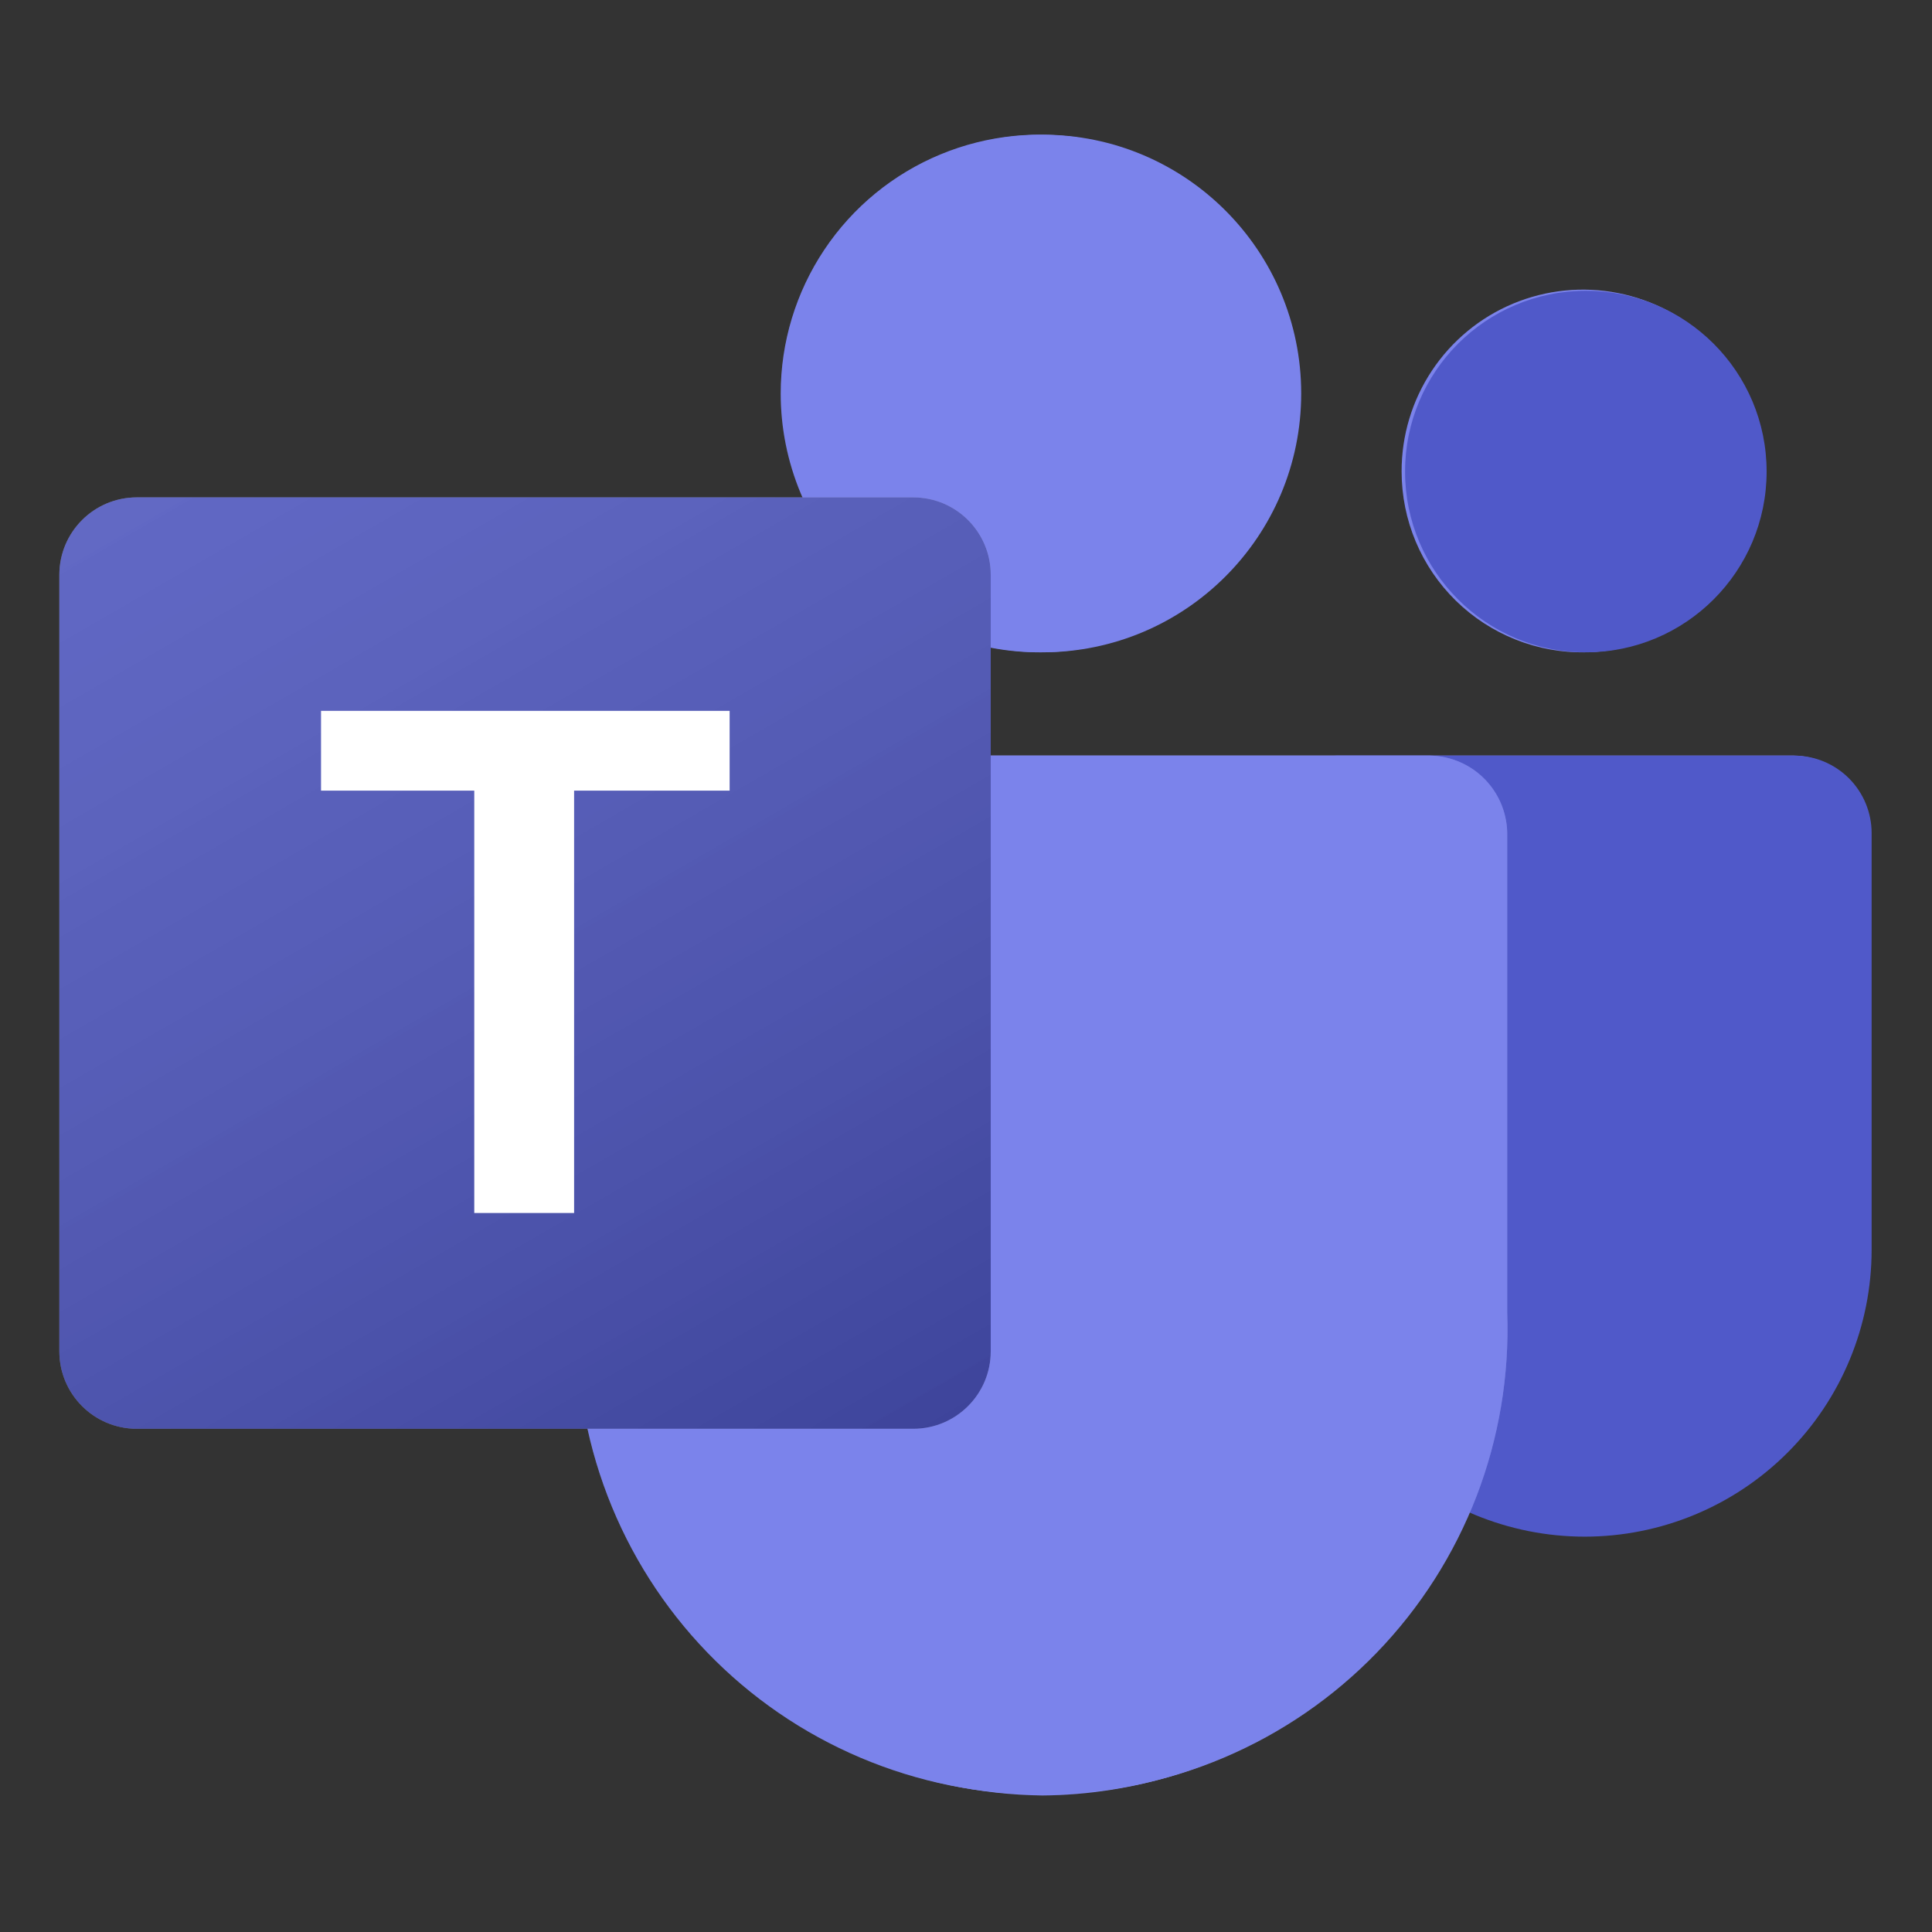
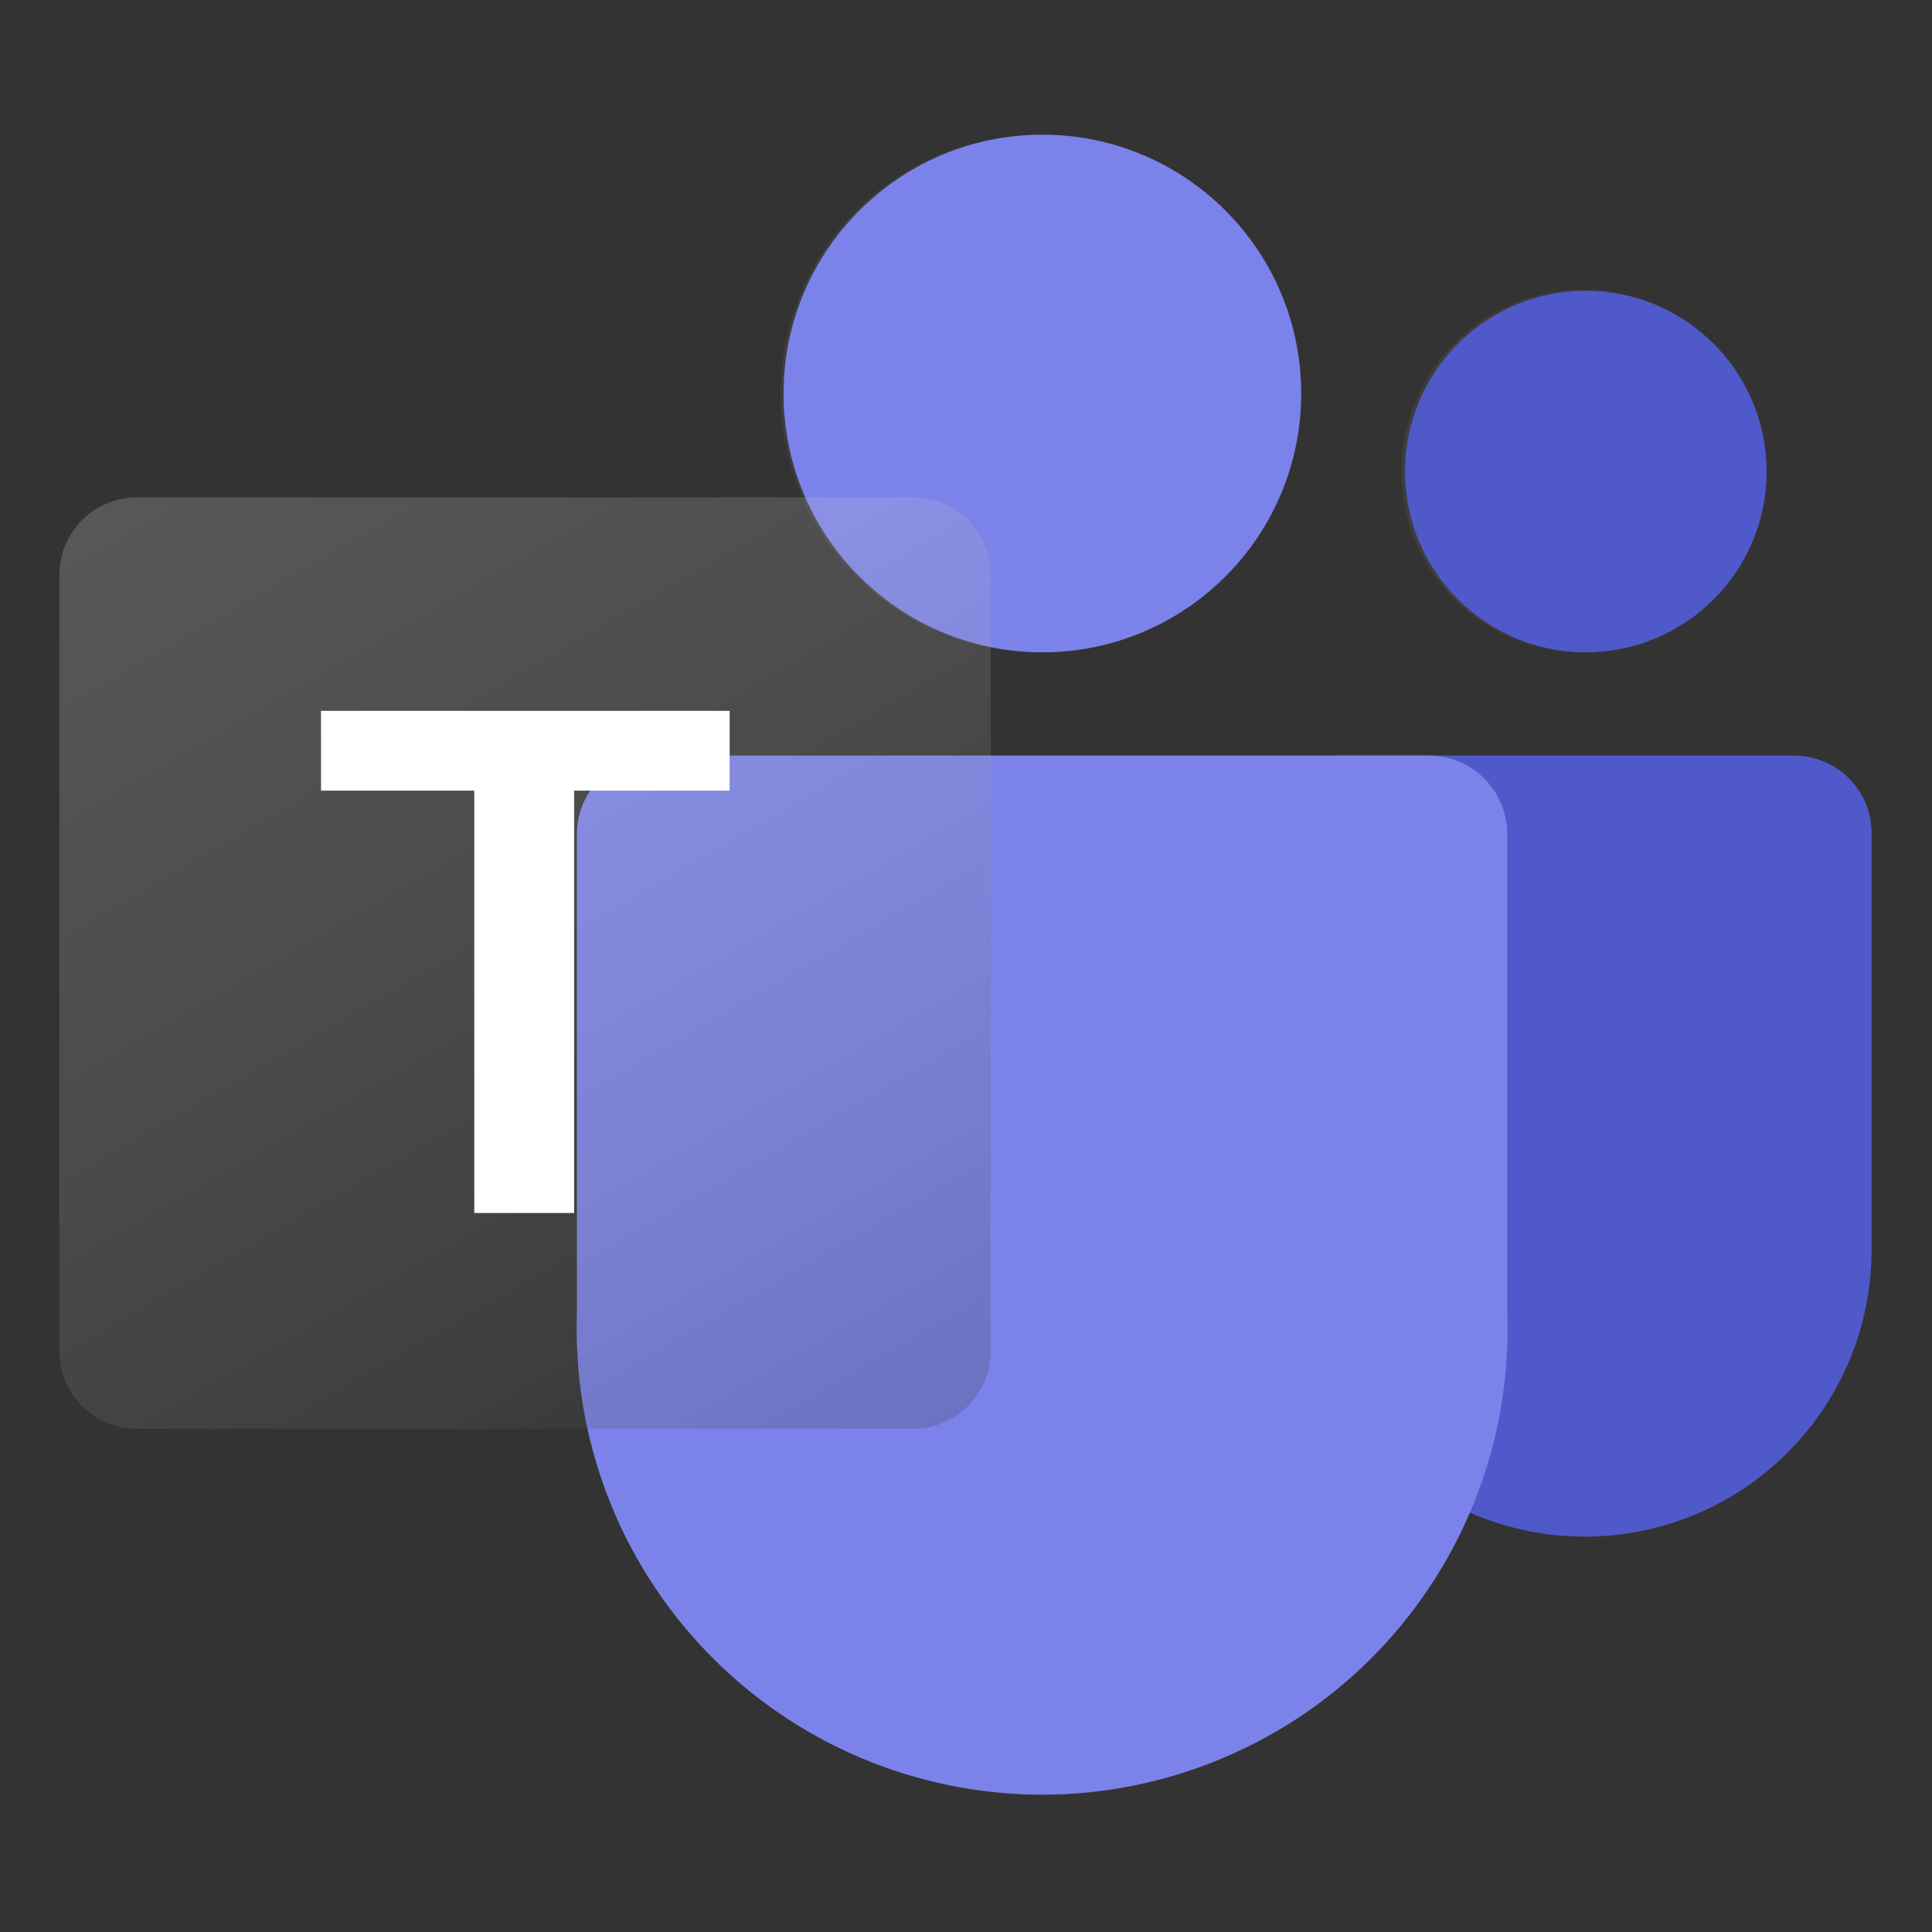
<svg xmlns="http://www.w3.org/2000/svg" width="96" height="96" viewBox="0 0 96 96" fill="none">
  <rect x="0" y="0" width="96" height="96" fill="#333333" stroke="none" />
  <g style="mix-blend-mode:multiply" opacity="0.2">
    <g style="mix-blend-mode:multiply" opacity="0.2">
      <g style="mix-blend-mode:multiply">
        <path d="M92.915 41.396V62.098C92.924 64.464 92.338 66.794 91.209 68.873C90.081 70.953 88.446 72.715 86.457 73.996C84.468 75.278 82.189 76.038 79.829 76.206C77.469 76.374 75.104 75.945 72.954 74.958C71.218 79.15 68.285 82.738 64.522 85.273C60.759 87.809 56.333 89.18 51.796 89.216C48.719 89.178 45.68 88.535 42.852 87.322C40.023 86.109 37.462 84.351 35.314 82.147C33.167 79.944 31.474 77.339 30.334 74.481C29.194 71.623 28.628 68.568 28.67 65.491V41.51C28.662 40.997 28.756 40.487 28.945 40.01C29.135 39.534 29.416 39.099 29.774 38.731C30.131 38.363 30.558 38.069 31.029 37.865C31.5 37.662 32.006 37.554 32.52 37.546H89.151C90.157 37.569 91.114 37.984 91.817 38.704C92.521 39.423 92.915 40.389 92.915 41.396ZM78.657 32.413C80.44 32.413 82.183 31.884 83.666 30.893C85.148 29.902 86.303 28.493 86.985 26.845C87.666 25.196 87.842 23.383 87.493 21.634C87.142 19.886 86.281 18.28 85.019 17.021C83.755 15.762 82.147 14.906 80.397 14.562C78.647 14.217 76.835 14.4 75.189 15.086C73.543 15.772 72.138 16.932 71.151 18.417C70.164 19.903 69.641 21.648 69.646 23.431C69.646 24.625 69.884 25.807 70.346 26.909C70.808 28.01 71.485 29.008 72.337 29.844C73.19 30.68 74.2 31.338 75.31 31.78C76.419 32.221 77.606 32.436 78.8 32.413H78.657ZM51.653 32.413C54.197 32.413 56.683 31.659 58.798 30.246C60.913 28.833 62.561 26.825 63.534 24.475C64.508 22.125 64.763 19.539 64.266 17.044C63.77 14.55 62.545 12.258 60.747 10.46C58.948 8.661 56.657 7.436 54.162 6.94C51.667 6.444 49.081 6.698 46.732 7.672C44.382 8.645 42.373 10.293 40.96 12.408C39.547 14.523 38.793 17.01 38.793 19.553C38.793 21.254 39.13 22.938 39.785 24.508C40.44 26.077 41.4 27.501 42.61 28.698C43.819 29.894 45.254 30.838 46.831 31.476C48.407 32.114 50.095 32.432 51.796 32.413H51.653Z" fill="white" />
      </g>
    </g>
  </g>
  <g style="mix-blend-mode:multiply" opacity="0.12">
    <g style="mix-blend-mode:multiply" opacity="0.12">
      <g style="mix-blend-mode:multiply">
        <path d="M92.915 41.396V62.098C92.924 64.464 92.338 66.794 91.209 68.874C90.081 70.953 88.446 72.715 86.457 73.996C84.468 75.278 82.189 76.038 79.829 76.206C77.469 76.374 75.104 75.945 72.954 74.958C71.218 79.15 68.285 82.738 64.522 85.273C60.759 87.809 56.333 89.18 51.796 89.216C48.719 89.178 45.68 88.535 42.852 87.322C40.023 86.109 37.462 84.351 35.314 82.148C33.167 79.944 31.474 77.339 30.334 74.481C29.194 71.623 28.628 68.568 28.67 65.491V41.51C28.662 40.997 28.756 40.487 28.945 40.011C29.135 39.533 29.416 39.099 29.774 38.73C30.131 38.363 30.558 38.068 31.029 37.865C31.5 37.662 32.006 37.554 32.52 37.546H89.151C90.157 37.569 91.114 37.984 91.817 38.703C92.521 39.423 92.915 40.389 92.915 41.396ZM78.657 32.413C80.44 32.413 82.183 31.884 83.666 30.893C85.148 29.902 86.303 28.492 86.985 26.844C87.666 25.196 87.842 23.383 87.493 21.634C87.142 19.886 86.281 18.28 85.019 17.021C83.755 15.762 82.147 14.906 80.397 14.562C78.647 14.217 76.835 14.4 75.189 15.086C73.543 15.772 72.138 16.932 71.151 18.418C70.164 19.903 69.641 21.648 69.646 23.431C69.646 24.625 69.884 25.808 70.346 26.909C70.808 28.01 71.485 29.007 72.337 29.844C73.19 30.68 74.2 31.338 75.31 31.779C76.419 32.221 77.606 32.436 78.8 32.413H78.657ZM51.653 32.413C54.197 32.413 56.683 31.659 58.798 30.246C60.913 28.833 62.561 26.825 63.534 24.475C64.508 22.125 64.763 19.539 64.266 17.044C63.77 14.55 62.545 12.258 60.747 10.46C58.948 8.661 56.657 7.436 54.162 6.94C51.667 6.444 49.081 6.698 46.732 7.672C44.382 8.645 42.373 10.293 40.96 12.409C39.547 14.523 38.793 17.01 38.793 19.553C38.793 21.254 39.13 22.938 39.785 24.508C40.44 26.078 41.4 27.502 42.61 28.698C43.819 29.894 45.254 30.838 46.831 31.476C48.407 32.114 50.095 32.432 51.796 32.413H51.653Z" fill="white" />
      </g>
    </g>
  </g>
-   <path d="M92.915 41.396V62.098C92.924 64.464 92.338 66.794 91.209 68.874C90.081 70.953 88.447 72.715 86.458 73.996C84.469 75.278 82.189 76.038 79.829 76.206C77.469 76.374 75.104 75.945 72.954 74.958C71.218 79.15 68.285 82.738 64.522 85.273C60.759 87.809 56.333 89.18 51.796 89.216C48.719 89.178 45.68 88.535 42.852 87.322C40.024 86.109 37.462 84.351 35.315 82.148C33.167 79.944 31.474 77.339 30.334 74.481C29.194 71.623 28.629 68.568 28.67 65.491V41.51C28.662 40.997 28.756 40.487 28.945 40.011C29.135 39.533 29.416 39.099 29.774 38.73C30.131 38.363 30.558 38.068 31.029 37.865C31.5 37.662 32.007 37.554 32.52 37.546H89.151C90.157 37.569 91.114 37.984 91.818 38.703C92.521 39.423 92.915 40.389 92.915 41.396ZM78.657 32.413C80.44 32.413 82.184 31.884 83.666 30.893C85.148 29.902 86.303 28.492 86.985 26.844C87.666 25.196 87.843 23.383 87.492 21.634C87.142 19.886 86.281 18.28 85.019 17.021C83.755 15.762 82.147 14.906 80.397 14.562C78.648 14.217 76.835 14.4 75.189 15.086C73.543 15.772 72.138 16.932 71.151 18.418C70.164 19.903 69.641 21.648 69.646 23.431C69.646 24.625 69.884 25.808 70.346 26.909C70.808 28.01 71.485 29.007 72.337 29.844C73.189 30.68 74.2 31.338 75.31 31.779C76.419 32.221 77.606 32.436 78.8 32.413H78.657ZM51.653 32.413C54.197 32.413 56.683 31.659 58.798 30.246C60.913 28.833 62.561 26.825 63.535 24.475C64.508 22.125 64.763 19.539 64.266 17.044C63.77 14.55 62.545 12.258 60.747 10.46C58.948 8.661 56.657 7.436 54.162 6.94C51.667 6.444 49.082 6.698 46.732 7.672C44.382 8.645 42.373 10.293 40.96 12.409C39.547 14.523 38.793 17.01 38.793 19.553C38.793 21.254 39.13 22.938 39.785 24.508C40.441 26.078 41.401 27.502 42.61 28.698C43.819 29.894 45.254 30.838 46.831 31.476C48.407 32.114 50.095 32.432 51.796 32.413H51.653Z" fill="#7B83EB" />
-   <path d="M66.652 37.546H89.15C89.656 37.546 90.156 37.646 90.624 37.839C91.091 38.033 91.515 38.316 91.873 38.674C92.23 39.031 92.513 39.456 92.707 39.923C92.9 40.389 93 40.89 93 41.396V62.098C93 65.879 91.498 69.505 88.824 72.179C86.15 74.853 82.524 76.355 78.742 76.355C74.961 76.355 71.335 74.853 68.661 72.179C65.987 69.505 64.485 65.879 64.485 62.098V39.571C64.484 39.292 64.541 39.017 64.651 38.761C64.762 38.506 64.924 38.276 65.127 38.086C65.331 37.896 65.571 37.75 65.833 37.657C66.096 37.564 66.374 37.526 66.652 37.546Z" fill="#5059C9" />
+   <path d="M66.652 37.546H89.15C89.656 37.546 90.156 37.646 90.624 37.839C91.091 38.033 91.515 38.316 91.873 38.674C92.23 39.031 92.513 39.456 92.707 39.923C92.9 40.389 93 40.89 93 41.396V62.098C93 65.879 91.498 69.505 88.824 72.179C86.15 74.853 82.524 76.355 78.742 76.355C74.961 76.355 71.335 74.853 68.661 72.179V39.571C64.484 39.292 64.541 39.017 64.651 38.761C64.762 38.506 64.924 38.276 65.127 38.086C65.331 37.896 65.571 37.75 65.833 37.657C66.096 37.564 66.374 37.526 66.652 37.546Z" fill="#5059C9" />
  <path d="M78.799 32.413C83.76 32.413 87.782 28.392 87.782 23.431C87.782 18.471 83.76 14.449 78.799 14.449C73.839 14.449 69.817 18.471 69.817 23.431C69.817 28.392 73.839 32.413 78.799 32.413Z" fill="#5059C9" />
  <path d="M51.796 32.413C58.898 32.413 64.656 26.656 64.656 19.553C64.656 12.451 58.898 6.693 51.796 6.693C44.693 6.693 38.935 12.451 38.935 19.553C38.935 26.656 44.693 32.413 51.796 32.413Z" fill="#7B83EB" />
  <g style="mix-blend-mode:multiply" opacity="0.3">
    <g style="mix-blend-mode:multiply" opacity="0.3">
      <g style="mix-blend-mode:multiply">
        <path d="M71.072 37.546H32.52C32.007 37.554 31.5 37.662 31.029 37.865C30.558 38.069 30.132 38.363 29.774 38.73C29.416 39.099 29.135 39.533 28.946 40.011C28.756 40.487 28.663 40.997 28.67 41.51V65.234C28.561 68.338 29.078 71.431 30.191 74.331C31.303 77.23 32.988 79.875 35.145 82.109C37.302 84.343 39.886 86.12 42.745 87.333C45.603 88.547 48.676 89.172 51.782 89.172C54.887 89.172 57.961 88.547 60.819 87.333C63.677 86.12 66.262 84.343 68.419 82.109C70.576 79.875 72.26 77.23 73.373 74.331C74.485 71.431 75.002 68.338 74.893 65.234V41.51C74.909 40.478 74.515 39.483 73.8 38.74C73.084 37.998 72.103 37.569 71.072 37.546Z" fill="white" />
      </g>
    </g>
  </g>
  <g style="mix-blend-mode:multiply" opacity="0.24">
    <g style="mix-blend-mode:multiply" opacity="0.24">
      <g style="mix-blend-mode:multiply">
        <path d="M71.072 37.546H32.52C32.007 37.554 31.5 37.662 31.029 37.865C30.558 38.069 30.131 38.363 29.774 38.73C29.416 39.099 29.135 39.533 28.946 40.011C28.756 40.487 28.663 40.997 28.67 41.51V65.234C28.561 68.338 29.078 71.431 30.191 74.331C31.303 77.23 32.988 79.875 35.145 82.109C37.301 84.343 39.886 86.12 42.745 87.333C45.603 88.547 48.676 89.172 51.782 89.172C54.887 89.172 57.96 88.547 60.819 87.333C63.677 86.12 66.262 84.343 68.419 82.109C70.576 79.875 72.26 77.23 73.373 74.331C74.485 71.431 75.002 68.338 74.893 65.234V41.51C74.908 40.478 74.515 39.483 73.799 38.74C73.084 37.998 72.103 37.569 71.072 37.546Z" fill="white" />
      </g>
    </g>
  </g>
  <path d="M71.072 37.546H32.52C32.007 37.554 31.5 37.662 31.029 37.865C30.558 38.069 30.131 38.363 29.774 38.73C29.416 39.099 29.135 39.533 28.946 40.011C28.756 40.487 28.663 40.997 28.67 41.51V65.234C28.561 68.338 29.078 71.431 30.191 74.331C31.303 77.23 32.988 79.875 35.145 82.109C37.301 84.343 39.886 86.12 42.745 87.333C45.603 88.547 48.676 89.172 51.782 89.172C54.887 89.172 57.96 88.547 60.819 87.333C63.677 86.12 66.262 84.343 68.419 82.109C70.576 79.875 72.26 77.23 73.373 74.331C74.485 71.431 75.002 68.338 74.893 65.234V41.51C74.908 40.478 74.515 39.483 73.799 38.74C73.084 37.998 72.103 37.569 71.072 37.546Z" fill="#7B83EB" />
  <g style="mix-blend-mode:multiply" opacity="0.48">
    <g style="mix-blend-mode:multiply" opacity="0.48">
      <g style="mix-blend-mode:multiply">
-         <path d="M45.38 24.715H6.799C4.673 24.715 2.949 26.438 2.949 28.564V67.145C2.949 69.271 4.673 70.995 6.799 70.995H45.38C47.506 70.995 49.229 69.271 49.229 67.145V28.564C49.229 26.438 47.506 24.715 45.38 24.715Z" fill="white" />
-       </g>
+         </g>
    </g>
  </g>
  <g style="mix-blend-mode:multiply" opacity="0.24">
    <g style="mix-blend-mode:multiply" opacity="0.24">
      <g style="mix-blend-mode:multiply">
        <path d="M45.38 24.715H6.799C4.673 24.715 2.949 26.438 2.949 28.564V67.145C2.949 69.271 4.673 70.995 6.799 70.995H45.38C47.506 70.995 49.23 69.271 49.23 67.145V28.564C49.23 26.438 47.506 24.715 45.38 24.715Z" fill="white" />
      </g>
    </g>
  </g>
-   <path d="M45.38 24.715H6.799C4.673 24.715 2.949 26.438 2.949 28.564V67.145C2.949 69.271 4.673 70.995 6.799 70.995H45.38C47.506 70.995 49.229 69.271 49.229 67.145V28.564C49.229 26.438 47.506 24.715 45.38 24.715Z" fill="#4B53BC" />
  <g style="mix-blend-mode:soft-light" opacity="0.5">
    <path style="mix-blend-mode:soft-light" opacity="0.5" d="M45.38 24.715H6.799C4.673 24.715 2.949 26.438 2.949 28.564V67.145C2.949 69.271 4.673 70.995 6.799 70.995H45.38C47.506 70.995 49.229 69.271 49.229 67.145V28.564C49.229 26.438 47.506 24.715 45.38 24.715Z" fill="url(#paint0_linear_2_1161)" />
  </g>
  <path d="M36.255 39.286H28.527V60.273H23.566V39.286H15.952V35.322H36.255V39.286Z" fill="white" />
  <defs>
    <linearGradient id="paint0_linear_2_1161" x1="10.991" y1="21.692" x2="41.188" y2="73.989" gradientUnits="userSpaceOnUse">
      <stop stop-color="white" stop-opacity="0.5" />
      <stop offset="1" stop-opacity="0.7" />
    </linearGradient>
  </defs>
</svg>